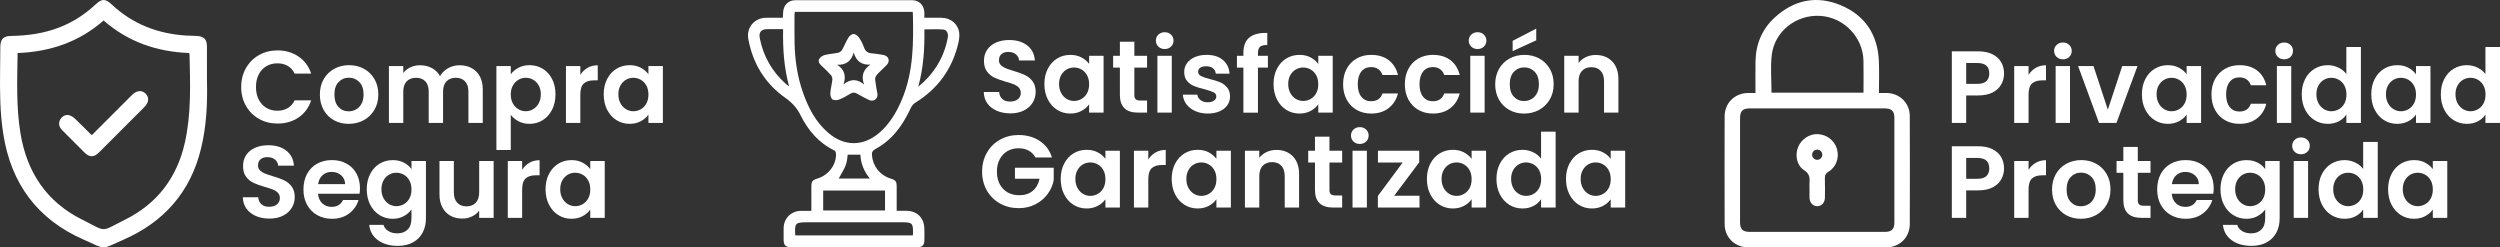
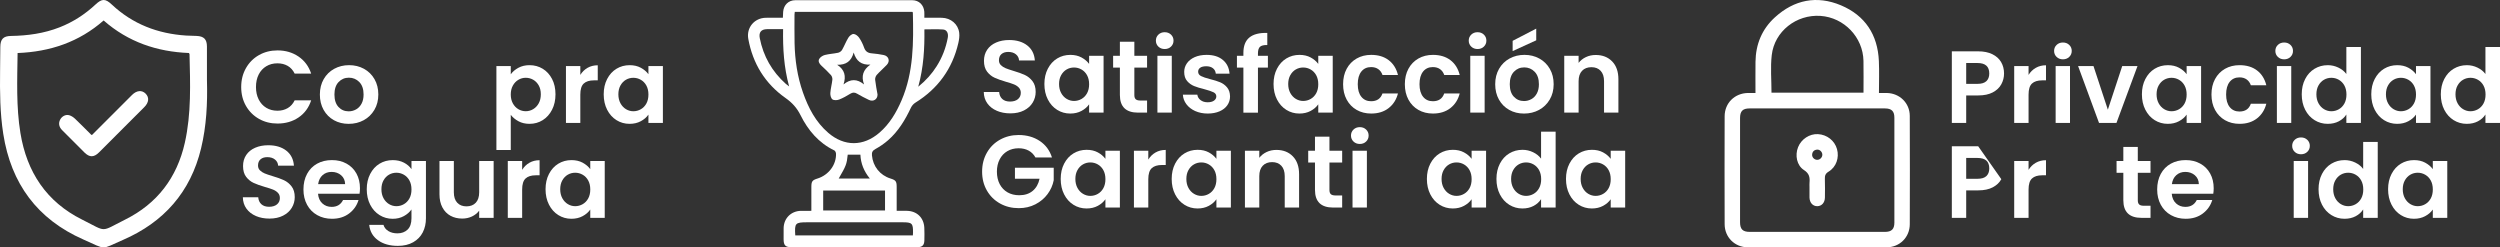
<svg xmlns="http://www.w3.org/2000/svg" id="Camada_2" viewBox="0 0 3239.19 320.52">
  <rect x="0" y="0" width="3239.19" height="320.52" fill="#333333" stroke="none" />
  <defs>
    <style>.cls-1{fill:#fff;}</style>
  </defs>
  <g id="Camada_1-2">
    <path class="cls-1" d="m318.69,88.23c4.12-7.22,9.75-12.85,16.88-16.88,7.13-4.03,15.13-6.05,23.99-6.05,10.37,0,19.45,2.66,27.25,7.97,7.8,5.32,13.25,12.67,16.35,22.06h-21.4c-2.13-4.43-5.12-7.75-8.97-9.97-3.85-2.21-8.31-3.32-13.36-3.32-5.41,0-10.21,1.26-14.42,3.79-4.21,2.52-7.49,6.09-9.83,10.7-2.35,4.61-3.52,10.01-3.52,16.21s1.17,11.5,3.52,16.15c2.35,4.65,5.63,8.24,9.83,10.77,4.21,2.53,9.01,3.79,14.42,3.79,5.05,0,9.5-1.13,13.36-3.39,3.85-2.26,6.84-5.6,8.97-10.03h21.4c-3.1,9.48-8.53,16.86-16.28,22.13-7.75,5.27-16.86,7.91-27.31,7.91-8.86,0-16.86-2.01-23.99-6.05-7.13-4.03-12.76-9.64-16.88-16.81s-6.18-15.33-6.18-24.46,2.06-17.3,6.18-24.52Z" />
    <path class="cls-1" d="m432.66,155.75c-5.67-3.14-10.12-7.6-13.36-13.36-3.24-5.76-4.85-12.4-4.85-19.94s1.66-14.17,4.98-19.94c3.32-5.76,7.86-10.21,13.62-13.36,5.76-3.14,12.18-4.72,19.27-4.72s13.51,1.57,19.27,4.72c5.76,3.15,10.3,7.6,13.62,13.36,3.32,5.76,4.98,12.41,4.98,19.94s-1.71,14.18-5.12,19.94c-3.41,5.76-8.02,10.21-13.82,13.36-5.8,3.15-12.29,4.72-19.47,4.72s-13.47-1.57-19.14-4.72Zm28.64-13.96c2.97-1.64,5.34-4.1,7.11-7.38,1.77-3.28,2.66-7.26,2.66-11.96,0-7-1.84-12.38-5.52-16.15-3.68-3.76-8.17-5.65-13.49-5.65s-9.77,1.88-13.36,5.65c-3.59,3.77-5.38,9.15-5.38,16.15s1.75,12.38,5.25,16.15c3.5,3.77,7.91,5.65,13.22,5.65,3.37,0,6.53-.82,9.5-2.46Z" />
-     <path class="cls-1" d="m617.2,92.88c5.54,5.54,8.31,13.27,8.31,23.19v43.19h-18.61v-40.67c0-5.76-1.46-10.17-4.39-13.22s-6.91-4.59-11.96-4.59-9.06,1.53-12.03,4.59c-2.97,3.06-4.45,7.47-4.45,13.22v40.67h-18.61v-40.67c0-5.76-1.46-10.17-4.39-13.22s-6.91-4.59-11.96-4.59-9.19,1.53-12.16,4.59c-2.97,3.06-4.45,7.47-4.45,13.22v40.67h-18.61v-73.63h18.61v8.91c2.39-3.1,5.47-5.54,9.24-7.31,3.77-1.77,7.91-2.66,12.43-2.66,5.76,0,10.9,1.22,15.42,3.65,4.52,2.44,8.02,5.92,10.5,10.43,2.39-4.25,5.87-7.66,10.43-10.23,4.56-2.57,9.5-3.85,14.82-3.85,9.04,0,16.32,2.77,21.86,8.31Z" />
    <path class="cls-1" d="m671.69,87.83c4.21-2.26,9.01-3.39,14.42-3.39,6.29,0,11.98,1.55,17.08,4.65,5.09,3.1,9.12,7.51,12.09,13.22,2.97,5.71,4.45,12.34,4.45,19.87s-1.48,14.2-4.45,20c-2.97,5.8-7,10.3-12.09,13.49-5.1,3.19-10.79,4.79-17.08,4.79-5.41,0-10.17-1.11-14.29-3.32-4.12-2.21-7.47-5-10.03-8.37v45.59h-18.61v-108.72h18.61v10.63c2.39-3.37,5.69-6.18,9.9-8.44Zm26.32,22.86c-1.82-3.23-4.21-5.69-7.18-7.38-2.97-1.68-6.18-2.53-9.64-2.53s-6.54.86-9.5,2.59c-2.97,1.73-5.36,4.23-7.18,7.51-1.82,3.28-2.72,7.13-2.72,11.56s.91,8.29,2.72,11.56c1.82,3.28,4.21,5.78,7.18,7.51,2.97,1.73,6.13,2.59,9.5,2.59s6.67-.88,9.64-2.66c2.97-1.77,5.36-4.3,7.18-7.58,1.81-3.28,2.72-7.18,2.72-11.7s-.91-8.26-2.72-11.5Z" />
    <path class="cls-1" d="m761.27,87.9c3.85-2.21,8.26-3.32,13.22-3.32v19.54h-4.92c-5.85,0-10.26,1.38-13.22,4.12-2.97,2.75-4.45,7.53-4.45,14.35v36.68h-18.61v-73.63h18.61v11.43c2.39-3.9,5.52-6.96,9.37-9.17Z" />
    <path class="cls-1" d="m786.65,102.39c2.97-5.76,7-10.19,12.09-13.29,5.09-3.1,10.79-4.65,17.08-4.65,5.49,0,10.3,1.11,14.42,3.32,4.12,2.22,7.42,5.01,9.9,8.37v-10.5h18.74v73.63h-18.74v-10.77c-2.39,3.46-5.69,6.31-9.9,8.57-4.21,2.26-9.06,3.39-14.55,3.39-6.2,0-11.85-1.59-16.95-4.79-5.1-3.19-9.13-7.69-12.09-13.49-2.97-5.8-4.45-12.47-4.45-20s1.48-14.04,4.45-19.8Zm50.84,8.44c-1.77-3.23-4.17-5.71-7.18-7.44-3.01-1.73-6.25-2.59-9.7-2.59s-6.65.84-9.57,2.53c-2.92,1.68-5.3,4.14-7.11,7.38-1.82,3.24-2.72,7.07-2.72,11.5s.91,8.31,2.72,11.63c1.81,3.32,4.21,5.87,7.18,7.64,2.97,1.77,6.13,2.66,9.5,2.66s6.69-.86,9.7-2.59c3.01-1.73,5.4-4.21,7.18-7.44,1.77-3.23,2.66-7.11,2.66-11.63s-.89-8.39-2.66-11.63Z" />
    <path class="cls-1" d="m331.59,279.88c-5.18-2.21-9.28-5.4-12.29-9.57-3.01-4.16-4.56-9.08-4.65-14.75h19.94c.27,3.81,1.62,6.82,4.05,9.04,2.44,2.22,5.78,3.32,10.03,3.32s7.75-1.04,10.23-3.12c2.48-2.08,3.72-4.8,3.72-8.17,0-2.75-.84-5-2.53-6.78-1.68-1.77-3.79-3.17-6.31-4.19-2.53-1.02-6-2.15-10.43-3.39-6.03-1.77-10.92-3.52-14.69-5.25-3.77-1.73-7-4.34-9.7-7.84-2.7-3.5-4.05-8.17-4.05-14.02,0-5.49,1.37-10.28,4.12-14.35,2.75-4.08,6.6-7.2,11.56-9.37,4.96-2.17,10.63-3.26,17.01-3.26,9.57,0,17.34,2.33,23.33,6.98,5.98,4.65,9.28,11.14,9.9,19.47h-20.47c-.18-3.19-1.53-5.83-4.05-7.91-2.53-2.08-5.87-3.12-10.03-3.12-3.63,0-6.54.93-8.71,2.79-2.17,1.86-3.26,4.56-3.26,8.11,0,2.48.82,4.54,2.46,6.18,1.64,1.64,3.68,2.97,6.11,3.99,2.44,1.02,5.87,2.19,10.3,3.52,6.02,1.77,10.94,3.54,14.75,5.32,3.81,1.77,7.09,4.43,9.84,7.97,2.75,3.54,4.12,8.2,4.12,13.96,0,4.96-1.29,9.57-3.85,13.82-2.57,4.25-6.34,7.64-11.3,10.17-4.96,2.53-10.85,3.79-17.68,3.79-6.47,0-12.29-1.11-17.48-3.32Z" />
    <path class="cls-1" d="m465.89,251.04h-53.83c.44,5.32,2.3,9.48,5.58,12.49,3.28,3.01,7.31,4.52,12.09,4.52,6.91,0,11.83-2.97,14.75-8.91h20.07c-2.13,7.09-6.2,12.92-12.23,17.48-6.03,4.56-13.42,6.84-22.2,6.84-7.09,0-13.45-1.57-19.07-4.72-5.63-3.14-10.01-7.6-13.16-13.36-3.15-5.76-4.72-12.4-4.72-19.94s1.55-14.31,4.65-20.07c3.1-5.76,7.44-10.19,13.02-13.29,5.58-3.1,12.01-4.65,19.27-4.65s13.27,1.51,18.81,4.52c5.54,3.01,9.83,7.29,12.89,12.83,3.06,5.54,4.59,11.9,4.59,19.07,0,2.66-.18,5.05-.53,7.18Zm-18.74-12.49c-.09-4.78-1.82-8.62-5.18-11.5-3.37-2.88-7.49-4.32-12.36-4.32-4.61,0-8.48,1.4-11.63,4.19-3.15,2.79-5.07,6.67-5.78,11.63h34.95Z" />
    <path class="cls-1" d="m523.3,210.7c4.16,2.17,7.44,4.98,9.84,8.44v-10.5h18.74v74.16c0,6.82-1.37,12.91-4.12,18.28-2.75,5.36-6.87,9.61-12.36,12.76-5.49,3.14-12.14,4.72-19.94,4.72-10.46,0-19.03-2.44-25.72-7.31-6.69-4.87-10.48-11.52-11.36-19.94h18.47c.97,3.37,3.08,6.05,6.31,8.04,3.23,1.99,7.15,2.99,11.76,2.99,5.4,0,9.79-1.62,13.16-4.85,3.37-3.24,5.05-8.13,5.05-14.69v-11.43c-2.39,3.46-5.69,6.34-9.9,8.64-4.21,2.3-9.02,3.46-14.42,3.46-6.2,0-11.87-1.59-17.01-4.79-5.14-3.19-9.19-7.69-12.16-13.49-2.97-5.8-4.45-12.47-4.45-20s1.48-14.04,4.45-19.8c2.97-5.76,7-10.19,12.09-13.29,5.09-3.1,10.79-4.65,17.08-4.65,5.49,0,10.32,1.09,14.49,3.26Zm7.18,23.13c-1.77-3.23-4.17-5.71-7.18-7.44-3.01-1.73-6.25-2.59-9.7-2.59s-6.65.84-9.57,2.53c-2.92,1.68-5.3,4.14-7.11,7.38-1.82,3.24-2.72,7.07-2.72,11.5s.91,8.31,2.72,11.63c1.81,3.32,4.21,5.87,7.18,7.64,2.97,1.77,6.13,2.66,9.5,2.66s6.69-.86,9.7-2.59c3.01-1.73,5.4-4.21,7.18-7.44,1.77-3.23,2.66-7.11,2.66-11.63s-.89-8.39-2.66-11.63Z" />
    <path class="cls-1" d="m639.6,208.64v73.63h-18.74v-9.3c-2.39,3.19-5.52,5.69-9.37,7.51-3.85,1.81-8.04,2.72-12.56,2.72-5.76,0-10.85-1.22-15.28-3.66-4.43-2.44-7.91-6.02-10.43-10.77-2.53-4.74-3.79-10.39-3.79-16.95v-43.2h18.61v40.54c0,5.85,1.46,10.35,4.39,13.49,2.92,3.15,6.91,4.72,11.96,4.72s9.17-1.57,12.09-4.72c2.92-3.14,4.39-7.64,4.39-13.49v-40.54h18.74Z" />
    <path class="cls-1" d="m685.91,210.9c3.85-2.21,8.26-3.32,13.22-3.32v19.54h-4.92c-5.85,0-10.26,1.38-13.22,4.12-2.97,2.75-4.45,7.53-4.45,14.35v36.68h-18.61v-73.63h18.61v11.43c2.39-3.9,5.52-6.96,9.37-9.17Z" />
    <path class="cls-1" d="m711.3,225.39c2.97-5.76,7-10.19,12.09-13.29,5.09-3.1,10.79-4.65,17.08-4.65,5.49,0,10.3,1.11,14.42,3.32,4.12,2.22,7.42,5.01,9.9,8.37v-10.5h18.74v73.63h-18.74v-10.77c-2.39,3.46-5.69,6.31-9.9,8.57-4.21,2.26-9.06,3.39-14.55,3.39-6.2,0-11.85-1.59-16.95-4.79-5.1-3.19-9.13-7.69-12.09-13.49-2.97-5.8-4.45-12.47-4.45-20s1.48-14.04,4.45-19.8Zm50.84,8.44c-1.77-3.23-4.17-5.71-7.18-7.44-3.01-1.73-6.25-2.59-9.7-2.59s-6.65.84-9.57,2.53c-2.92,1.68-5.3,4.14-7.11,7.38-1.82,3.24-2.72,7.07-2.72,11.5s.91,8.31,2.72,11.63c1.81,3.32,4.21,5.87,7.18,7.64,2.97,1.77,6.13,2.66,9.5,2.66s6.69-.86,9.7-2.59c3.01-1.73,5.4-4.21,7.18-7.44,1.77-3.23,2.66-7.11,2.66-11.63s-.89-8.39-2.66-11.63Z" />
    <path class="cls-1" d="m1291.59,143.55c-5.18-2.21-9.28-5.4-12.29-9.57-3.01-4.16-4.56-9.08-4.65-14.75h19.94c.27,3.81,1.62,6.82,4.05,9.04,2.44,2.22,5.78,3.32,10.03,3.32s7.75-1.04,10.23-3.12c2.48-2.08,3.72-4.8,3.72-8.17,0-2.75-.84-5-2.53-6.78-1.68-1.77-3.79-3.17-6.31-4.19-2.53-1.02-6-2.15-10.43-3.39-6.03-1.77-10.92-3.52-14.69-5.25-3.77-1.73-7-4.34-9.7-7.84-2.7-3.5-4.05-8.17-4.05-14.02,0-5.49,1.37-10.28,4.12-14.35,2.75-4.08,6.6-7.2,11.56-9.37,4.96-2.17,10.63-3.26,17.01-3.26,9.57,0,17.34,2.33,23.33,6.98,5.98,4.65,9.28,11.14,9.9,19.47h-20.47c-.18-3.19-1.53-5.83-4.05-7.91-2.53-2.08-5.87-3.12-10.03-3.12-3.63,0-6.54.93-8.71,2.79-2.17,1.86-3.26,4.56-3.26,8.11,0,2.48.82,4.54,2.46,6.18,1.64,1.64,3.68,2.97,6.11,3.99,2.44,1.02,5.87,2.19,10.3,3.52,6.02,1.77,10.94,3.54,14.75,5.32,3.81,1.77,7.09,4.43,9.84,7.97,2.75,3.54,4.12,8.2,4.12,13.96,0,4.96-1.29,9.57-3.85,13.82-2.57,4.25-6.34,7.64-11.3,10.17-4.96,2.53-10.85,3.79-17.68,3.79-6.47,0-12.29-1.11-17.48-3.32Z" />
    <path class="cls-1" d="m1357.64,89.05c2.97-5.76,7-10.19,12.09-13.29,5.09-3.1,10.79-4.65,17.08-4.65,5.49,0,10.3,1.11,14.42,3.32,4.12,2.22,7.42,5.01,9.9,8.37v-10.5h18.74v73.63h-18.74v-10.77c-2.39,3.46-5.69,6.31-9.9,8.57-4.21,2.26-9.06,3.39-14.55,3.39-6.2,0-11.85-1.59-16.95-4.79-5.1-3.19-9.13-7.69-12.09-13.49-2.97-5.8-4.45-12.47-4.45-20s1.48-14.04,4.45-19.8Zm50.84,8.44c-1.77-3.23-4.17-5.71-7.18-7.44-3.01-1.73-6.25-2.59-9.7-2.59s-6.65.84-9.57,2.53c-2.92,1.68-5.3,4.14-7.11,7.38-1.82,3.24-2.72,7.07-2.72,11.5s.91,8.31,2.72,11.63c1.81,3.32,4.21,5.87,7.18,7.64,2.97,1.77,6.13,2.66,9.5,2.66s6.69-.86,9.7-2.59c3.01-1.73,5.4-4.21,7.18-7.44,1.77-3.23,2.66-7.11,2.66-11.63s-.89-8.39-2.66-11.63Z" />
    <path class="cls-1" d="m1469.75,87.59v35.62c0,2.48.6,4.28,1.79,5.38,1.2,1.11,3.21,1.66,6.05,1.66h8.64v15.68h-11.7c-15.68,0-23.52-7.62-23.52-22.86v-35.49h-8.77v-15.29h8.77v-18.21h18.74v18.21h16.48v15.29h-16.48Z" />
    <path class="cls-1" d="m1500.91,60.41c-2.17-2.08-3.26-4.67-3.26-7.78s1.08-5.69,3.26-7.78c2.17-2.08,4.9-3.12,8.17-3.12s6,1.04,8.17,3.12c2.17,2.08,3.26,4.67,3.26,7.78s-1.09,5.69-3.26,7.78c-2.17,2.08-4.9,3.12-8.17,3.12s-6-1.04-8.17-3.12Zm17.34,11.89v73.63h-18.61v-73.63h18.61Z" />
    <path class="cls-1" d="m1548.56,143.88c-4.78-2.17-8.57-5.12-11.36-8.84s-4.32-7.84-4.58-12.36h18.74c.35,2.84,1.75,5.18,4.19,7.04,2.44,1.86,5.47,2.79,9.1,2.79s6.31-.71,8.31-2.13c1.99-1.42,2.99-3.23,2.99-5.45,0-2.39-1.22-4.19-3.66-5.38-2.44-1.2-6.31-2.5-11.63-3.92-5.49-1.33-9.99-2.7-13.49-4.12-3.5-1.42-6.51-3.59-9.04-6.51-2.53-2.92-3.79-6.87-3.79-11.83,0-4.08,1.17-7.8,3.52-11.17,2.35-3.37,5.72-6.02,10.1-7.97,4.39-1.95,9.55-2.92,15.48-2.92,8.77,0,15.77,2.19,21,6.58,5.23,4.39,8.11,10.3,8.64,17.74h-17.81c-.27-2.92-1.48-5.25-3.66-6.98-2.17-1.73-5.07-2.59-8.71-2.59-3.37,0-5.96.62-7.78,1.86-1.82,1.24-2.72,2.97-2.72,5.18,0,2.48,1.24,4.37,3.72,5.65,2.48,1.29,6.33,2.59,11.56,3.92,5.32,1.33,9.7,2.7,13.16,4.12,3.46,1.42,6.45,3.61,8.97,6.58,2.53,2.97,3.83,6.89,3.92,11.76,0,4.25-1.18,8.06-3.52,11.43-2.35,3.37-5.71,6-10.1,7.91-4.39,1.9-9.5,2.86-15.35,2.86s-11.43-1.09-16.21-3.26Z" />
    <path class="cls-1" d="m1642.79,87.59h-12.89v58.35h-18.87v-58.35h-8.37v-15.29h8.37v-3.72c0-9.04,2.57-15.68,7.71-19.94,5.14-4.25,12.89-6.25,23.26-5.98v15.68c-4.52-.09-7.67.67-9.44,2.26-1.77,1.59-2.66,4.48-2.66,8.64v3.06h12.89v15.29Z" />
    <path class="cls-1" d="m1654.55,89.05c2.97-5.76,7-10.19,12.09-13.29,5.09-3.1,10.79-4.65,17.08-4.65,5.49,0,10.3,1.11,14.42,3.32,4.12,2.22,7.42,5.01,9.9,8.37v-10.5h18.74v73.63h-18.74v-10.77c-2.39,3.46-5.69,6.31-9.9,8.57-4.21,2.26-9.06,3.39-14.55,3.39-6.2,0-11.85-1.59-16.95-4.79-5.1-3.19-9.13-7.69-12.09-13.49-2.97-5.8-4.45-12.47-4.45-20s1.48-14.04,4.45-19.8Zm50.84,8.44c-1.77-3.23-4.17-5.71-7.18-7.44-3.01-1.73-6.25-2.59-9.7-2.59s-6.65.84-9.57,2.53c-2.92,1.68-5.3,4.14-7.11,7.38-1.82,3.24-2.72,7.07-2.72,11.5s.91,8.31,2.72,11.63c1.81,3.32,4.21,5.87,7.18,7.64,2.97,1.77,6.13,2.66,9.5,2.66s6.69-.86,9.7-2.59c3.01-1.73,5.4-4.21,7.18-7.44,1.77-3.23,2.66-7.11,2.66-11.63s-.89-8.39-2.66-11.63Z" />
    <path class="cls-1" d="m1744.86,89.12c3.1-5.72,7.4-10.14,12.89-13.29,5.49-3.14,11.78-4.72,18.87-4.72,9.12,0,16.68,2.28,22.66,6.84,5.98,4.56,9.99,10.96,12.03,19.2h-20.07c-1.06-3.19-2.86-5.69-5.38-7.51-2.53-1.82-5.65-2.72-9.37-2.72-5.32,0-9.53,1.93-12.63,5.78-3.1,3.85-4.65,9.33-4.65,16.41s1.55,12.43,4.65,16.28c3.1,3.85,7.31,5.78,12.63,5.78,7.53,0,12.45-3.37,14.75-10.1h20.07c-2.04,7.97-6.07,14.31-12.09,19.01-6.03,4.7-13.56,7.04-22.59,7.04-7.09,0-13.38-1.57-18.87-4.72-5.5-3.14-9.79-7.58-12.89-13.29-3.1-5.71-4.65-12.38-4.65-20s1.55-14.29,4.65-20Z" />
    <path class="cls-1" d="m1824.87,89.12c3.1-5.72,7.4-10.14,12.89-13.29,5.49-3.14,11.78-4.72,18.87-4.72,9.12,0,16.68,2.28,22.66,6.84,5.98,4.56,9.99,10.96,12.03,19.2h-20.07c-1.06-3.19-2.86-5.69-5.38-7.51-2.53-1.82-5.65-2.72-9.37-2.72-5.32,0-9.53,1.93-12.63,5.78-3.1,3.85-4.65,9.33-4.65,16.41s1.55,12.43,4.65,16.28c3.1,3.85,7.31,5.78,12.63,5.78,7.53,0,12.45-3.37,14.75-10.1h20.07c-2.04,7.97-6.07,14.31-12.09,19.01-6.03,4.7-13.56,7.04-22.59,7.04-7.09,0-13.38-1.57-18.87-4.72-5.5-3.14-9.79-7.58-12.89-13.29-3.1-5.71-4.65-12.38-4.65-20s1.55-14.29,4.65-20Z" />
    <path class="cls-1" d="m1906.27,60.41c-2.17-2.08-3.26-4.67-3.26-7.78s1.08-5.69,3.26-7.78c2.17-2.08,4.9-3.12,8.17-3.12s6,1.04,8.17,3.12c2.17,2.08,3.26,4.67,3.26,7.78s-1.09,5.69-3.26,7.78c-2.17,2.08-4.9,3.12-8.17,3.12s-6-1.04-8.17-3.12Zm17.34,11.89v73.63h-18.61v-73.63h18.61Z" />
    <path class="cls-1" d="m1955.51,142.42c-5.67-3.14-10.12-7.6-13.36-13.36-3.24-5.76-4.85-12.4-4.85-19.94s1.66-14.17,4.98-19.94c3.32-5.76,7.86-10.21,13.62-13.36,5.76-3.14,12.18-4.72,19.27-4.72s13.51,1.57,19.27,4.72c5.76,3.15,10.3,7.6,13.62,13.36,3.32,5.76,4.98,12.41,4.98,19.94s-1.71,14.18-5.12,19.94c-3.41,5.76-8.02,10.21-13.82,13.36-5.8,3.15-12.29,4.72-19.47,4.72s-13.47-1.57-19.14-4.72Zm28.64-13.96c2.97-1.64,5.34-4.1,7.11-7.38,1.77-3.28,2.66-7.26,2.66-11.96,0-7-1.84-12.38-5.52-16.15-3.68-3.76-8.17-5.65-13.49-5.65s-9.77,1.88-13.36,5.65c-3.59,3.77-5.38,9.15-5.38,16.15s1.75,12.38,5.25,16.15c3.5,3.77,7.91,5.65,13.22,5.65,3.37,0,6.53-.82,9.5-2.46Zm6.31-76.22l-30.57,13.96v-13.29l30.57-15.82v15.15Z" />
    <path class="cls-1" d="m2088.82,79.55c5.4,5.54,8.11,13.27,8.11,23.19v43.19h-18.61v-40.67c0-5.85-1.46-10.34-4.39-13.49-2.92-3.14-6.91-4.72-11.96-4.72s-9.19,1.57-12.16,4.72c-2.97,3.15-4.45,7.64-4.45,13.49v40.67h-18.61v-73.63h18.61v9.17c2.48-3.19,5.65-5.69,9.5-7.51,3.85-1.82,8.08-2.72,12.69-2.72,8.77,0,15.86,2.77,21.26,8.31Z" />
    <path class="cls-1" d="m1341.63,204.08c-2.13-3.9-5.05-6.87-8.77-8.91-3.72-2.04-8.06-3.06-13.02-3.06-5.5,0-10.37,1.24-14.62,3.72-4.25,2.48-7.58,6.03-9.97,10.63-2.39,4.61-3.59,9.92-3.59,15.95s1.22,11.61,3.65,16.21c2.44,4.61,5.83,8.15,10.17,10.63,4.34,2.48,9.39,3.72,15.15,3.72,7.09,0,12.89-1.88,17.41-5.65,4.52-3.76,7.49-9.01,8.9-15.75h-31.9v-14.22h50.24v16.21c-1.24,6.47-3.9,12.45-7.97,17.94-4.08,5.5-9.33,9.9-15.75,13.22-6.43,3.32-13.62,4.98-21.6,4.98-8.95,0-17.04-2.01-24.26-6.05-7.22-4.03-12.89-9.64-17.01-16.81s-6.18-15.33-6.18-24.46,2.06-17.3,6.18-24.52c4.12-7.22,9.79-12.85,17.01-16.88,7.22-4.03,15.26-6.05,24.12-6.05,10.45,0,19.54,2.55,27.25,7.64,7.71,5.1,13.02,12.25,15.95,21.46h-21.4Z" />
    <path class="cls-1" d="m1378.77,212.05c2.97-5.76,7-10.19,12.09-13.29,5.09-3.1,10.79-4.65,17.08-4.65,5.49,0,10.3,1.11,14.42,3.32,4.12,2.22,7.42,5.01,9.9,8.37v-10.5h18.74v73.63h-18.74v-10.77c-2.39,3.46-5.69,6.31-9.9,8.57-4.21,2.26-9.06,3.39-14.55,3.39-6.2,0-11.85-1.59-16.95-4.79-5.1-3.19-9.13-7.69-12.09-13.49-2.97-5.8-4.45-12.47-4.45-20s1.48-14.04,4.45-19.8Zm50.84,8.44c-1.77-3.23-4.17-5.71-7.18-7.44-3.01-1.73-6.25-2.59-9.7-2.59s-6.65.84-9.57,2.53c-2.92,1.68-5.3,4.14-7.11,7.38-1.82,3.24-2.72,7.07-2.72,11.5s.91,8.31,2.72,11.63c1.81,3.32,4.21,5.87,7.18,7.64,2.97,1.77,6.13,2.66,9.5,2.66s6.69-.86,9.7-2.59c3.01-1.73,5.4-4.21,7.18-7.44,1.77-3.23,2.66-7.11,2.66-11.63s-.89-8.39-2.66-11.63Z" />
    <path class="cls-1" d="m1497.19,197.57c3.85-2.21,8.26-3.32,13.22-3.32v19.54h-4.92c-5.85,0-10.26,1.38-13.22,4.12-2.97,2.75-4.45,7.53-4.45,14.35v36.68h-18.61v-73.63h18.61v11.43c2.39-3.9,5.52-6.96,9.37-9.17Z" />
    <path class="cls-1" d="m1522.58,212.05c2.97-5.76,7-10.19,12.09-13.29,5.09-3.1,10.79-4.65,17.08-4.65,5.49,0,10.3,1.11,14.42,3.32,4.12,2.22,7.42,5.01,9.9,8.37v-10.5h18.74v73.63h-18.74v-10.77c-2.39,3.46-5.69,6.31-9.9,8.57-4.21,2.26-9.06,3.39-14.55,3.39-6.2,0-11.85-1.59-16.95-4.79-5.1-3.19-9.13-7.69-12.09-13.49-2.97-5.8-4.45-12.47-4.45-20s1.48-14.04,4.45-19.8Zm50.84,8.44c-1.77-3.23-4.17-5.71-7.18-7.44-3.01-1.73-6.25-2.59-9.7-2.59s-6.65.84-9.57,2.53c-2.92,1.68-5.3,4.14-7.11,7.38-1.82,3.24-2.72,7.07-2.72,11.5s.91,8.31,2.72,11.63c1.81,3.32,4.21,5.87,7.18,7.64,2.97,1.77,6.13,2.66,9.5,2.66s6.69-.86,9.7-2.59c3.01-1.73,5.4-4.21,7.18-7.44,1.77-3.23,2.66-7.11,2.66-11.63s-.89-8.39-2.66-11.63Z" />
    <path class="cls-1" d="m1675.09,202.55c5.4,5.54,8.11,13.27,8.11,23.19v43.19h-18.61v-40.67c0-5.85-1.46-10.34-4.39-13.49-2.92-3.14-6.91-4.72-11.96-4.72s-9.19,1.57-12.16,4.72c-2.97,3.15-4.45,7.64-4.45,13.49v40.67h-18.61v-73.63h18.61v9.17c2.48-3.19,5.65-5.69,9.5-7.51,3.85-1.82,8.08-2.72,12.69-2.72,8.77,0,15.86,2.77,21.27,8.31Z" />
    <path class="cls-1" d="m1722.53,210.59v35.62c0,2.48.6,4.28,1.79,5.38,1.2,1.11,3.21,1.66,6.05,1.66h8.64v15.68h-11.7c-15.68,0-23.52-7.62-23.52-22.86v-35.49h-8.77v-15.29h8.77v-18.21h18.74v18.21h16.48v15.29h-16.48Z" />
    <path class="cls-1" d="m1753.7,183.41c-2.17-2.08-3.26-4.67-3.26-7.78s1.08-5.69,3.26-7.78c2.17-2.08,4.9-3.12,8.17-3.12s6,1.04,8.17,3.12c2.17,2.08,3.26,4.67,3.26,7.78s-1.09,5.69-3.26,7.78c-2.17,2.08-4.9,3.12-8.17,3.12s-6-1.04-8.17-3.12Zm17.34,11.89v73.63h-18.61v-73.63h18.61Z" />
-     <path class="cls-1" d="m1806.39,253.65h32.83v15.28h-53.96v-15.02l32.16-43.33h-32.03v-15.29h53.43v15.02l-32.43,43.33Z" />
    <path class="cls-1" d="m1853.24,212.05c2.97-5.76,7-10.19,12.09-13.29,5.09-3.1,10.79-4.65,17.08-4.65,5.49,0,10.3,1.11,14.42,3.32,4.12,2.22,7.42,5.01,9.9,8.37v-10.5h18.74v73.63h-18.74v-10.77c-2.39,3.46-5.69,6.31-9.9,8.57-4.21,2.26-9.06,3.39-14.55,3.39-6.2,0-11.85-1.59-16.95-4.79-5.1-3.19-9.13-7.69-12.09-13.49-2.97-5.8-4.45-12.47-4.45-20s1.48-14.04,4.45-19.8Zm50.84,8.44c-1.77-3.23-4.17-5.71-7.18-7.44-3.01-1.73-6.25-2.59-9.7-2.59s-6.64.84-9.57,2.53c-2.92,1.68-5.29,4.14-7.11,7.38-1.82,3.24-2.72,7.07-2.72,11.5s.91,8.31,2.72,11.63c1.82,3.32,4.21,5.87,7.18,7.64,2.97,1.77,6.13,2.66,9.5,2.66s6.69-.86,9.7-2.59c3.01-1.73,5.4-4.21,7.18-7.44,1.77-3.23,2.66-7.11,2.66-11.63s-.89-8.39-2.66-11.63Z" />
    <path class="cls-1" d="m1943.35,212.05c2.97-5.76,7.02-10.19,12.16-13.29,5.14-3.1,10.85-4.65,17.15-4.65,4.78,0,9.35,1.04,13.69,3.12,4.34,2.08,7.8,4.85,10.37,8.31v-34.96h18.87v98.35h-18.87v-10.9c-2.3,3.63-5.54,6.56-9.7,8.77-4.17,2.21-8.99,3.32-14.49,3.32-6.2,0-11.87-1.59-17.01-4.79-5.14-3.19-9.19-7.69-12.16-13.49-2.97-5.8-4.45-12.47-4.45-20s1.48-14.04,4.45-19.8Zm50.84,8.44c-1.77-3.23-4.17-5.71-7.18-7.44-3.01-1.73-6.25-2.59-9.7-2.59s-6.65.84-9.57,2.53c-2.92,1.68-5.3,4.14-7.11,7.38-1.82,3.24-2.72,7.07-2.72,11.5s.91,8.31,2.72,11.63c1.81,3.32,4.21,5.87,7.18,7.64,2.97,1.77,6.13,2.66,9.5,2.66s6.69-.86,9.7-2.59c3.01-1.73,5.4-4.21,7.18-7.44,1.77-3.23,2.66-7.11,2.66-11.63s-.89-8.39-2.66-11.63Z" />
    <path class="cls-1" d="m2033.46,212.05c2.97-5.76,7-10.19,12.09-13.29,5.09-3.1,10.79-4.65,17.08-4.65,5.49,0,10.3,1.11,14.42,3.32,4.12,2.22,7.42,5.01,9.9,8.37v-10.5h18.74v73.63h-18.74v-10.77c-2.39,3.46-5.7,6.31-9.9,8.57-4.21,2.26-9.06,3.39-14.55,3.39-6.2,0-11.85-1.59-16.95-4.79-5.1-3.19-9.13-7.69-12.09-13.49-2.97-5.8-4.45-12.47-4.45-20s1.48-14.04,4.45-19.8Zm50.84,8.44c-1.77-3.23-4.17-5.71-7.18-7.44-3.01-1.73-6.25-2.59-9.7-2.59s-6.65.84-9.57,2.53c-2.92,1.68-5.3,4.14-7.11,7.38-1.82,3.24-2.72,7.07-2.72,11.5s.91,8.31,2.72,11.63c1.81,3.32,4.21,5.87,7.18,7.64,2.97,1.77,6.13,2.66,9.5,2.66s6.69-.86,9.7-2.59,5.4-4.21,7.18-7.44c1.77-3.23,2.66-7.11,2.66-11.63s-.89-8.39-2.66-11.63Z" />
    <path class="cls-1" d="m2593.07,109.17c-2.35,4.34-6.03,7.84-11.03,10.5-5.01,2.66-11.32,3.99-18.94,3.99h-15.55v35.62h-18.61v-92.77h34.16c7.18,0,13.29,1.24,18.34,3.72,5.05,2.48,8.84,5.89,11.36,10.23,2.53,4.34,3.79,9.26,3.79,14.75,0,4.96-1.17,9.62-3.52,13.96Zm-19.34-4.05c2.48-2.35,3.72-5.65,3.72-9.9,0-9.04-5.05-13.56-15.15-13.56h-14.75v26.98h14.75c5.14,0,8.95-1.17,11.43-3.52Z" />
    <path class="cls-1" d="m2637.73,87.9c3.85-2.21,8.26-3.32,13.22-3.32v19.54h-4.92c-5.85,0-10.26,1.38-13.22,4.12-2.97,2.75-4.45,7.53-4.45,14.35v36.68h-18.61v-73.63h18.61v11.43c2.39-3.9,5.52-6.96,9.37-9.17Z" />
    <path class="cls-1" d="m2664.71,73.75c-2.17-2.08-3.26-4.67-3.26-7.78s1.08-5.69,3.26-7.78c2.17-2.08,4.89-3.12,8.17-3.12s6,1.04,8.17,3.12c2.17,2.08,3.26,4.67,3.26,7.78s-1.09,5.69-3.26,7.78c-2.17,2.08-4.9,3.12-8.17,3.12s-6-1.04-8.17-3.12Zm17.34,11.89v73.63h-18.61v-73.63h18.61Z" />
    <path class="cls-1" d="m2731.09,142.13l18.61-56.49h19.8l-27.25,73.63h-22.59l-27.11-73.63h19.94l18.61,56.49Z" />
    <path class="cls-1" d="m2779.67,102.39c2.97-5.76,7-10.19,12.09-13.29,5.09-3.1,10.79-4.65,17.08-4.65,5.49,0,10.3,1.11,14.42,3.32,4.12,2.22,7.42,5.01,9.9,8.37v-10.5h18.74v73.63h-18.74v-10.77c-2.39,3.46-5.69,6.31-9.9,8.57-4.21,2.26-9.06,3.39-14.55,3.39-6.2,0-11.85-1.59-16.95-4.79-5.1-3.19-9.13-7.69-12.09-13.49-2.97-5.8-4.45-12.47-4.45-20s1.48-14.04,4.45-19.8Zm50.84,8.44c-1.77-3.23-4.17-5.71-7.18-7.44-3.01-1.73-6.25-2.59-9.7-2.59s-6.65.84-9.57,2.53c-2.92,1.68-5.29,4.14-7.11,7.38-1.82,3.24-2.72,7.07-2.72,11.5s.91,8.31,2.72,11.63c1.81,3.32,4.21,5.87,7.18,7.64,2.97,1.77,6.13,2.66,9.5,2.66s6.69-.86,9.7-2.59c3.01-1.73,5.4-4.21,7.18-7.44,1.77-3.23,2.66-7.11,2.66-11.63s-.89-8.39-2.66-11.63Z" />
    <path class="cls-1" d="m2869.98,102.45c3.1-5.72,7.4-10.14,12.89-13.29,5.49-3.14,11.78-4.72,18.87-4.72,9.12,0,16.68,2.28,22.66,6.84,5.98,4.56,9.99,10.96,12.03,19.2h-20.07c-1.06-3.19-2.86-5.69-5.38-7.51-2.53-1.82-5.65-2.72-9.37-2.72-5.32,0-9.53,1.93-12.63,5.78-3.1,3.85-4.65,9.33-4.65,16.41s1.55,12.43,4.65,16.28c3.1,3.85,7.31,5.78,12.63,5.78,7.53,0,12.45-3.37,14.75-10.1h20.07c-2.04,7.97-6.07,14.31-12.09,19.01-6.03,4.7-13.56,7.04-22.59,7.04-7.09,0-13.38-1.57-18.87-4.72-5.5-3.14-9.79-7.58-12.89-13.29-3.1-5.71-4.65-12.38-4.65-20s1.55-14.29,4.65-20Z" />
    <path class="cls-1" d="m2951.38,73.75c-2.17-2.08-3.26-4.67-3.26-7.78s1.08-5.69,3.26-7.78c2.17-2.08,4.89-3.12,8.17-3.12s6,1.04,8.17,3.12c2.17,2.08,3.26,4.67,3.26,7.78s-1.09,5.69-3.26,7.78c-2.17,2.08-4.9,3.12-8.17,3.12s-6-1.04-8.17-3.12Zm17.34,11.89v73.63h-18.61v-73.63h18.61Z" />
    <path class="cls-1" d="m2986.74,102.39c2.97-5.76,7.02-10.19,12.16-13.29,5.14-3.1,10.85-4.65,17.15-4.65,4.78,0,9.35,1.04,13.69,3.12,4.34,2.08,7.8,4.85,10.37,8.31v-34.96h18.87v98.35h-18.87v-10.9c-2.3,3.63-5.54,6.56-9.7,8.77-4.17,2.21-8.99,3.32-14.49,3.32-6.2,0-11.87-1.59-17.01-4.79-5.14-3.19-9.19-7.69-12.16-13.49-2.97-5.8-4.45-12.47-4.45-20s1.48-14.04,4.45-19.8Zm50.84,8.44c-1.77-3.23-4.17-5.71-7.18-7.44-3.01-1.73-6.25-2.59-9.7-2.59s-6.64.84-9.57,2.53c-2.92,1.68-5.3,4.14-7.11,7.38-1.82,3.24-2.72,7.07-2.72,11.5s.91,8.31,2.72,11.63c1.81,3.32,4.21,5.87,7.18,7.64,2.97,1.77,6.13,2.66,9.5,2.66s6.69-.86,9.7-2.59c3.01-1.73,5.4-4.21,7.18-7.44,1.77-3.23,2.66-7.11,2.66-11.63s-.89-8.39-2.66-11.63Z" />
    <path class="cls-1" d="m3076.85,102.39c2.97-5.76,7-10.19,12.09-13.29,5.09-3.1,10.79-4.65,17.08-4.65,5.49,0,10.3,1.11,14.42,3.32,4.12,2.22,7.42,5.01,9.9,8.37v-10.5h18.74v73.63h-18.74v-10.77c-2.39,3.46-5.7,6.31-9.9,8.57-4.21,2.26-9.06,3.39-14.55,3.39-6.2,0-11.85-1.59-16.95-4.79-5.1-3.19-9.13-7.69-12.09-13.49-2.97-5.8-4.45-12.47-4.45-20s1.48-14.04,4.45-19.8Zm50.84,8.44c-1.77-3.23-4.17-5.71-7.18-7.44-3.01-1.73-6.25-2.59-9.7-2.59s-6.65.84-9.57,2.53c-2.92,1.68-5.29,4.14-7.11,7.38-1.82,3.24-2.72,7.07-2.72,11.5s.91,8.31,2.72,11.63c1.82,3.32,4.21,5.87,7.18,7.64,2.97,1.77,6.13,2.66,9.5,2.66s6.69-.86,9.7-2.59c3.01-1.73,5.4-4.21,7.18-7.44,1.77-3.23,2.66-7.11,2.66-11.63s-.89-8.39-2.66-11.63Z" />
    <path class="cls-1" d="m3166.96,102.39c2.97-5.76,7.02-10.19,12.16-13.29,5.14-3.1,10.85-4.65,17.14-4.65,4.79,0,9.35,1.04,13.69,3.12,4.34,2.08,7.8,4.85,10.37,8.31v-34.96h18.87v98.35h-18.87v-10.9c-2.3,3.63-5.54,6.56-9.7,8.77-4.17,2.21-8.99,3.32-14.49,3.32-6.2,0-11.87-1.59-17.01-4.79-5.14-3.19-9.19-7.69-12.16-13.49-2.97-5.8-4.45-12.47-4.45-20s1.48-14.04,4.45-19.8Zm50.84,8.44c-1.77-3.23-4.17-5.71-7.18-7.44-3.01-1.73-6.25-2.59-9.7-2.59s-6.65.84-9.57,2.53c-2.92,1.68-5.29,4.14-7.11,7.38-1.82,3.24-2.72,7.07-2.72,11.5s.91,8.31,2.72,11.63c1.81,3.32,4.21,5.87,7.18,7.64,2.97,1.77,6.13,2.66,9.5,2.66s6.69-.86,9.7-2.59c3.01-1.73,5.4-4.21,7.18-7.44,1.77-3.23,2.66-7.11,2.66-11.63s-.89-8.39-2.66-11.63Z" />
-     <path class="cls-1" d="m2593.07,232.17c-2.35,4.34-6.03,7.84-11.03,10.5-5.01,2.66-11.32,3.99-18.94,3.99h-15.55v35.62h-18.61v-92.77h34.16c7.18,0,13.29,1.24,18.34,3.72,5.05,2.48,8.84,5.89,11.36,10.23,2.53,4.34,3.79,9.26,3.79,14.75,0,4.96-1.17,9.62-3.52,13.96Zm-19.34-4.05c2.48-2.35,3.72-5.65,3.72-9.9,0-9.04-5.05-13.56-15.15-13.56h-14.75v26.98h14.75c5.14,0,8.95-1.17,11.43-3.52Z" />
+     <path class="cls-1" d="m2593.07,232.17c-2.35,4.34-6.03,7.84-11.03,10.5-5.01,2.66-11.32,3.99-18.94,3.99h-15.55v35.62h-18.61v-92.77h34.16Zm-19.34-4.05c2.48-2.35,3.72-5.65,3.72-9.9,0-9.04-5.05-13.56-15.15-13.56h-14.75v26.98h14.75c5.14,0,8.95-1.17,11.43-3.52Z" />
    <path class="cls-1" d="m2637.73,210.9c3.85-2.21,8.26-3.32,13.22-3.32v19.54h-4.92c-5.85,0-10.26,1.38-13.22,4.12-2.97,2.75-4.45,7.53-4.45,14.35v36.68h-18.61v-73.63h18.61v11.43c2.39-3.9,5.52-6.96,9.37-9.17Z" />
-     <path class="cls-1" d="m2677,278.75c-5.67-3.14-10.12-7.6-13.36-13.36-3.24-5.76-4.85-12.4-4.85-19.94s1.66-14.17,4.98-19.94c3.32-5.76,7.86-10.21,13.62-13.36,5.76-3.14,12.18-4.72,19.27-4.72s13.51,1.57,19.27,4.72c5.76,3.15,10.3,7.6,13.62,13.36,3.32,5.76,4.98,12.41,4.98,19.94s-1.71,14.18-5.12,19.94c-3.41,5.76-8.02,10.21-13.82,13.36-5.8,3.15-12.29,4.72-19.47,4.72s-13.47-1.57-19.14-4.72Zm28.64-13.96c2.97-1.64,5.34-4.1,7.11-7.38,1.77-3.28,2.66-7.26,2.66-11.96,0-7-1.84-12.38-5.52-16.15-3.68-3.76-8.17-5.65-13.49-5.65s-9.77,1.88-13.36,5.65c-3.59,3.77-5.38,9.15-5.38,16.15s1.75,12.38,5.25,16.15c3.5,3.77,7.91,5.65,13.22,5.65,3.37,0,6.53-.82,9.5-2.46Z" />
    <path class="cls-1" d="m2769.9,223.93v35.62c0,2.48.6,4.28,1.79,5.38,1.2,1.11,3.21,1.66,6.05,1.66h8.64v15.68h-11.7c-15.68,0-23.53-7.62-23.53-22.86v-35.49h-8.77v-15.29h8.77v-18.21h18.74v18.21h16.48v15.29h-16.48Z" />
    <path class="cls-1" d="m2867.72,251.04h-53.83c.44,5.32,2.3,9.48,5.58,12.49,3.28,3.01,7.31,4.52,12.09,4.52,6.91,0,11.83-2.97,14.75-8.91h20.07c-2.13,7.09-6.2,12.92-12.23,17.48-6.03,4.56-13.42,6.84-22.2,6.84-7.09,0-13.45-1.57-19.07-4.72-5.63-3.14-10.01-7.6-13.16-13.36-3.15-5.76-4.72-12.4-4.72-19.94s1.55-14.31,4.65-20.07c3.1-5.76,7.44-10.19,13.02-13.29,5.58-3.1,12-4.65,19.27-4.65s13.27,1.51,18.81,4.52c5.54,3.01,9.83,7.29,12.89,12.83,3.06,5.54,4.59,11.9,4.59,19.07,0,2.66-.18,5.05-.53,7.18Zm-18.74-12.49c-.09-4.78-1.82-8.62-5.18-11.5-3.37-2.88-7.49-4.32-12.36-4.32-4.61,0-8.48,1.4-11.63,4.19-3.15,2.79-5.07,6.67-5.78,11.63h34.96Z" />
-     <path class="cls-1" d="m2925.13,210.7c4.16,2.17,7.44,4.98,9.83,8.44v-10.5h18.74v74.16c0,6.82-1.37,12.91-4.12,18.28-2.75,5.36-6.87,9.61-12.36,12.76-5.49,3.14-12.14,4.72-19.94,4.72-10.46,0-19.03-2.44-25.72-7.31-6.69-4.87-10.48-11.52-11.36-19.94h18.47c.97,3.37,3.08,6.05,6.31,8.04,3.23,1.99,7.15,2.99,11.76,2.99,5.4,0,9.79-1.62,13.16-4.85,3.37-3.24,5.05-8.13,5.05-14.69v-11.43c-2.39,3.46-5.69,6.34-9.9,8.64-4.21,2.3-9.02,3.46-14.42,3.46-6.2,0-11.87-1.59-17.01-4.79-5.14-3.19-9.19-7.69-12.16-13.49-2.97-5.8-4.45-12.47-4.45-20s1.48-14.04,4.45-19.8c2.97-5.76,7-10.19,12.09-13.29,5.09-3.1,10.79-4.65,17.08-4.65,5.49,0,10.32,1.09,14.49,3.26Zm7.18,23.13c-1.77-3.23-4.17-5.71-7.18-7.44-3.01-1.73-6.25-2.59-9.7-2.59s-6.64.84-9.57,2.53c-2.92,1.68-5.3,4.14-7.11,7.38-1.82,3.24-2.72,7.07-2.72,11.5s.91,8.31,2.72,11.63c1.82,3.32,4.21,5.87,7.18,7.64,2.97,1.77,6.13,2.66,9.5,2.66s6.69-.86,9.7-2.59c3.01-1.73,5.4-4.21,7.18-7.44,1.77-3.23,2.66-7.11,2.66-11.63s-.89-8.39-2.66-11.63Z" />
    <path class="cls-1" d="m2973.18,196.75c-2.17-2.08-3.26-4.67-3.26-7.78s1.08-5.69,3.26-7.78c2.17-2.08,4.89-3.12,8.17-3.12s6,1.04,8.17,3.12c2.17,2.08,3.26,4.67,3.26,7.78s-1.09,5.69-3.26,7.78c-2.17,2.08-4.9,3.12-8.17,3.12s-6-1.04-8.17-3.12Zm17.34,11.89v73.63h-18.61v-73.63h18.61Z" />
    <path class="cls-1" d="m3008.53,225.39c2.97-5.76,7.02-10.19,12.16-13.29,5.14-3.1,10.85-4.65,17.15-4.65,4.78,0,9.35,1.04,13.69,3.12,4.34,2.08,7.8,4.85,10.37,8.31v-34.96h18.87v98.35h-18.87v-10.9c-2.3,3.63-5.54,6.56-9.7,8.77-4.17,2.21-8.99,3.32-14.49,3.32-6.2,0-11.87-1.59-17.01-4.79-5.14-3.19-9.19-7.69-12.16-13.49-2.97-5.8-4.45-12.47-4.45-20s1.48-14.04,4.45-19.8Zm50.84,8.44c-1.77-3.23-4.17-5.71-7.18-7.44-3.01-1.73-6.25-2.59-9.7-2.59s-6.64.84-9.57,2.53c-2.92,1.68-5.3,4.14-7.11,7.38-1.82,3.24-2.72,7.07-2.72,11.5s.91,8.31,2.72,11.63c1.81,3.32,4.21,5.87,7.18,7.64,2.97,1.77,6.13,2.66,9.5,2.66s6.69-.86,9.7-2.59c3.01-1.73,5.4-4.21,7.18-7.44,1.77-3.23,2.66-7.11,2.66-11.63s-.89-8.39-2.66-11.63Z" />
    <path class="cls-1" d="m3098.64,225.39c2.97-5.76,7-10.19,12.09-13.29,5.09-3.1,10.79-4.65,17.08-4.65,5.49,0,10.3,1.11,14.42,3.32,4.12,2.22,7.42,5.01,9.9,8.37v-10.5h18.74v73.63h-18.74v-10.77c-2.39,3.46-5.69,6.31-9.9,8.57-4.21,2.26-9.06,3.39-14.55,3.39-6.2,0-11.85-1.59-16.95-4.79-5.1-3.19-9.13-7.69-12.09-13.49-2.97-5.8-4.45-12.47-4.45-20s1.48-14.04,4.45-19.8Zm50.84,8.44c-1.77-3.23-4.17-5.71-7.18-7.44-3.01-1.73-6.25-2.59-9.7-2.59s-6.64.84-9.57,2.53c-2.92,1.68-5.3,4.14-7.11,7.38-1.82,3.24-2.72,7.07-2.72,11.5s.91,8.31,2.72,11.63c1.82,3.32,4.21,5.87,7.18,7.64,2.97,1.77,6.13,2.66,9.5,2.66s6.69-.86,9.7-2.59c3.01-1.73,5.4-4.21,7.18-7.44,1.77-3.23,2.66-7.11,2.66-11.63s-.89-8.39-2.66-11.63Z" />
    <path class="cls-1" d="m268.16,104.27c.79,29.55-.64,58.93-7.59,87.82-13.66,56.79-48.37,95.86-101.32,118.81-29.66,12.85-20.33,13-51.28-.62C48.32,284.02,14.29,237.8,4.23,173.52-.02,146.38-.23,119.11.11,91.78c.13-10.33.2-20.66.3-30.99.09-10.02,3.79-14.06,13.82-14.21,21.65-.33,42.8-3.26,63.08-11.22,17.43-6.84,32.83-16.84,46.5-29.58,8.27-7.71,12.7-7.73,20.93,0,27.17,25.52,59.79,37.94,96.6,40.29,4.49.29,8.99.28,13.48.48,9.41.43,13.27,4.36,13.31,13.72.06,14.66.02,29.32.02,43.98ZM22.8,68.71c-.47,35.22-1.92,69.53,3.65,103.62,8.25,50.49,33.67,89.15,79.84,112.15,33.21,16.54,22.76,16.54,56.03-.04,41.3-20.58,66.96-54.17,77.16-99.46,8.55-37.99,6.98-76.45,6.08-114.91,0-.28-.31-.55-.84-1.4-41.1-1.61-78.6-14.16-110.44-42.15-31.9,28-69.41,40.56-111.49,42.19Z" />
    <path class="cls-1" d="m119.07,175.03c16.66-16.67,33.13-33.14,49.6-49.61.82-.82,1.64-1.65,2.47-2.47,5.98-5.89,12.71-6.52,17.54-1.64,4.91,4.96,4.31,11.46-1.76,17.54-19.52,19.55-39.05,39.09-58.61,58.6-6.66,6.64-12.34,6.65-18.98.06-9.68-9.62-19.36-19.24-28.93-28.97-4.14-4.2-4.84-9.14-2.39-13.68,2.28-4.23,7.09-6.87,11.74-5.54,2.72.78,5.39,2.58,7.48,4.55,7.01,6.63,13.74,13.56,20.59,20.36.23.23.56.36,1.25.79Z" />
    <path class="cls-1" d="m1161.81,273.16c4.94,0,9.08-.06,13.22.01,12.94.24,21.95,8.88,22.58,21.84.27,5.49.19,11,.07,16.5-.14,6.21-2.74,8.75-8.96,8.77-18,.05-36.01.02-54.01.02-36.34,0-72.68,0-109.02,0-8.07,0-10.37-2.31-10.39-10.4-.02-4.83-.1-9.67.03-14.5.32-12.66,9.62-21.91,22.3-22.21,4.3-.1,8.61-.02,13.63-.02,0-8.17,0-15.94,0-23.7,0-2.5,0-5,0-7.5.04-6.99,1.23-8.57,7.98-10.67,14.36-4.46,24.38-17.75,23.96-32.09-.04-1.5-1-3.75-2.18-4.31-20.33-9.79-34.06-26.1-43.81-45.71-4.68-9.4-10.83-16.15-19.42-22.2-26.53-18.68-42.43-44.62-48.25-76.59-2.63-14.45,7.74-27.02,22.51-27.37,7.29-.17,14.59-.03,22.3-.03.13-2.9.17-5.34.36-7.78.68-8.75,6.94-14.94,15.7-14.95,50.51-.08,101.02-.08,151.52,0,8.78.01,15,6.17,15.67,14.97.17,2.3.03,4.62.03,7.76,7.84,0,15.26-.13,22.67.03,11.64.25,21.13,8.17,22.53,19.44.54,4.33-.15,9-1.15,13.32-7.77,33.5-26.48,59.16-55.71,77.28-2.34,1.45-4.5,3.93-5.68,6.43-7.46,15.81-16.35,30.62-29.65,42.23-4.98,4.34-10.56,8.18-16.35,11.35-3.71,2.03-4.88,4.12-4.54,8.15,1.23,14.26,10.32,25.8,24.06,30.07,6.75,2.1,7.96,3.66,7.98,10.67.04,10.15,0,20.3,0,31.18ZM1029.76,15.4c-.14,1.42-.36,2.54-.35,3.67,0,12.33-.16,24.67.1,36.99.48,21.77,3.61,43.15,10.85,63.77,6.98,19.88,16.5,38.28,32.81,52.29,20.81,17.88,45.41,17.78,66.2-.11,13.32-11.47,21.97-26.18,28.8-42.11,15.64-36.46,15.52-74.94,14.59-113.53,0-.28-.34-.55-.61-.98h-152.39Zm.65,289.58h152.39c.07-1.43.15-2.41.17-3.4.18-12.13-1.22-13.57-13.2-13.57-41.31,0-82.62,0-123.93,0-15.43,0-16.47,1.11-15.43,16.97Zm116.3-58.15h-80.13v25.9h80.13v-25.9Zm-132.06-209.07c-7.27,0-14.04-.08-20.81.02-7.65.11-10.9,4.14-9.42,11.65,4.62,23.48,15.86,43.21,33.69,59.17,1.07.96,2.28,1.77,4.35,3.37-6.8-24.81-8.22-49.12-7.81-74.22Zm175.13,74.59c10.12-8.23,17.63-16.75,23.8-26.49,7.2-11.38,11.96-23.72,14.43-36.94,1.07-5.72-1.18-10.36-6.07-10.71-7.88-.56-15.84-.15-24.24-.15.38,24.82-1.03,49.13-7.93,74.29Zm-62.76,118.97c-7.68-9.46-11.76-19.59-12.22-30.95h-16.42c-1.27,12.29-2.06,14.37-11.7,30.95h40.34Z" />
    <path class="cls-1" d="m1137,122.41c.12,6.26-5.4,9.78-11.11,7.07-5.26-2.5-10.44-5.19-15.45-8.14-3.09-1.82-5.59-1.8-8.67.08-4.68,2.85-9.5,5.63-14.59,7.58-2.58.99-6.7,1.17-8.64-.28-1.93-1.44-2.88-5.43-2.7-8.2.38-5.78,2.02-11.47,2.64-17.25.21-1.94-.55-4.54-1.84-5.98-3.88-4.33-8.18-8.3-12.43-12.29-2.66-2.5-4.59-5.66-2.69-8.79,1.41-2.31,4.51-4.29,7.22-4.98,5.62-1.43,11.53-1.67,17.21-2.9,1.91-.41,4.12-1.99,5.08-3.67,2.98-5.18,5.09-10.88,8.23-15.94,1.38-2.23,4.5-4.82,6.72-4.72,2.51.11,5.59,2.57,7.17,4.86,2.71,3.93,4.87,8.39,6.46,12.9,1.83,5.17,5.18,7.04,10.34,7.39,4.97.34,9.92,1.2,14.82,2.1,6.65,1.23,8.89,7.81,4.25,12.75-4.21,4.49-8.96,8.48-13.06,13.07-1.38,1.54-2.28,4.3-2.05,6.36.69,6.44,2.03,12.81,3.08,18.99Zm-52.32-38.49c9.82,6.39,11.74,14.75,8.24,25.47,8.99-7.31,17.51-7.42,26.6,0-3.99-10.91-1.13-19.1,8.19-25.66-11.71.61-18.38-4.64-21.63-15.7-2.96,11.24-9.82,16.21-21.41,15.9Z" />
    <path class="cls-1" d="m2274.53,120.47c0-13.89-.14-27.19.03-40.48.3-22.61,8.35-42.2,25.04-57.43,25.12-22.92,54.4-28.82,85.72-15.65,31.26,13.15,47.57,38.08,49.09,72.07.61,13.6.1,27.25.1,41.49,3.71,0,7-.07,10.27.01,16.6.4,29.6,13.03,29.67,29.62.19,46.83.18,93.65.01,140.48-.06,16.84-13.13,29.81-29.94,29.84-59.99.11-119.98.11-179.98,0-16.8-.03-29.9-13.02-29.95-29.83-.16-46.66-.15-93.32-.01-139.98.05-17.12,13.03-29.84,30.19-30.14,2.99-.05,5.98,0,9.76,0Zm79.7,179.99c29.31,0,58.63.01,87.94,0,8.68,0,12.33-3.54,12.34-11.99.02-45.3.02-90.61,0-135.91,0-8.51-3.62-12.07-12.25-12.07-58.46-.01-116.92-.01-175.38,0-8.89,0-12.34,3.5-12.34,12.48-.01,44.97-.01,89.94,0,134.91,0,9.16,3.47,12.58,12.75,12.58,28.98.01,57.96,0,86.94,0Zm-58.95-180.37h119.21c0-14,.22-27.64-.04-41.26-.59-30.62-25.13-56.15-55.7-58.23-31.18-2.12-59.62,19.96-63.15,50.86-1.81,15.9-.32,32.18-.32,48.64Z" />
    <path class="cls-1" d="m2344.52,242.33c0-1.83-.14-3.67.02-5.49.6-6.8-.15-11.99-7.14-16.48-9.44-6.06-11.84-19.14-7.7-29.62,4.15-10.5,14.89-17.55,25.83-16.95,11.67.64,21.53,8.38,24.63,19.34,3.14,11.1-.96,23.27-10.82,29.21-4.14,2.5-5.07,5.19-4.9,9.54.31,7.97.14,15.96.07,23.95-.06,6.72-4.19,11.32-10,11.32-5.79,0-9.86-4.62-9.99-11.35,0-.17,0-.33,0-.5,0-4.32,0-8.65,0-12.97Zm16.63-42.07c-.12-3.59-3.41-6.76-6.95-6.39-3.81.4-6.05,2.69-6.27,6.55-.2,3.58,3.09,6.72,6.67,6.67,3.59-.05,6.67-3.26,6.55-6.83Z" />
  </g>
</svg>